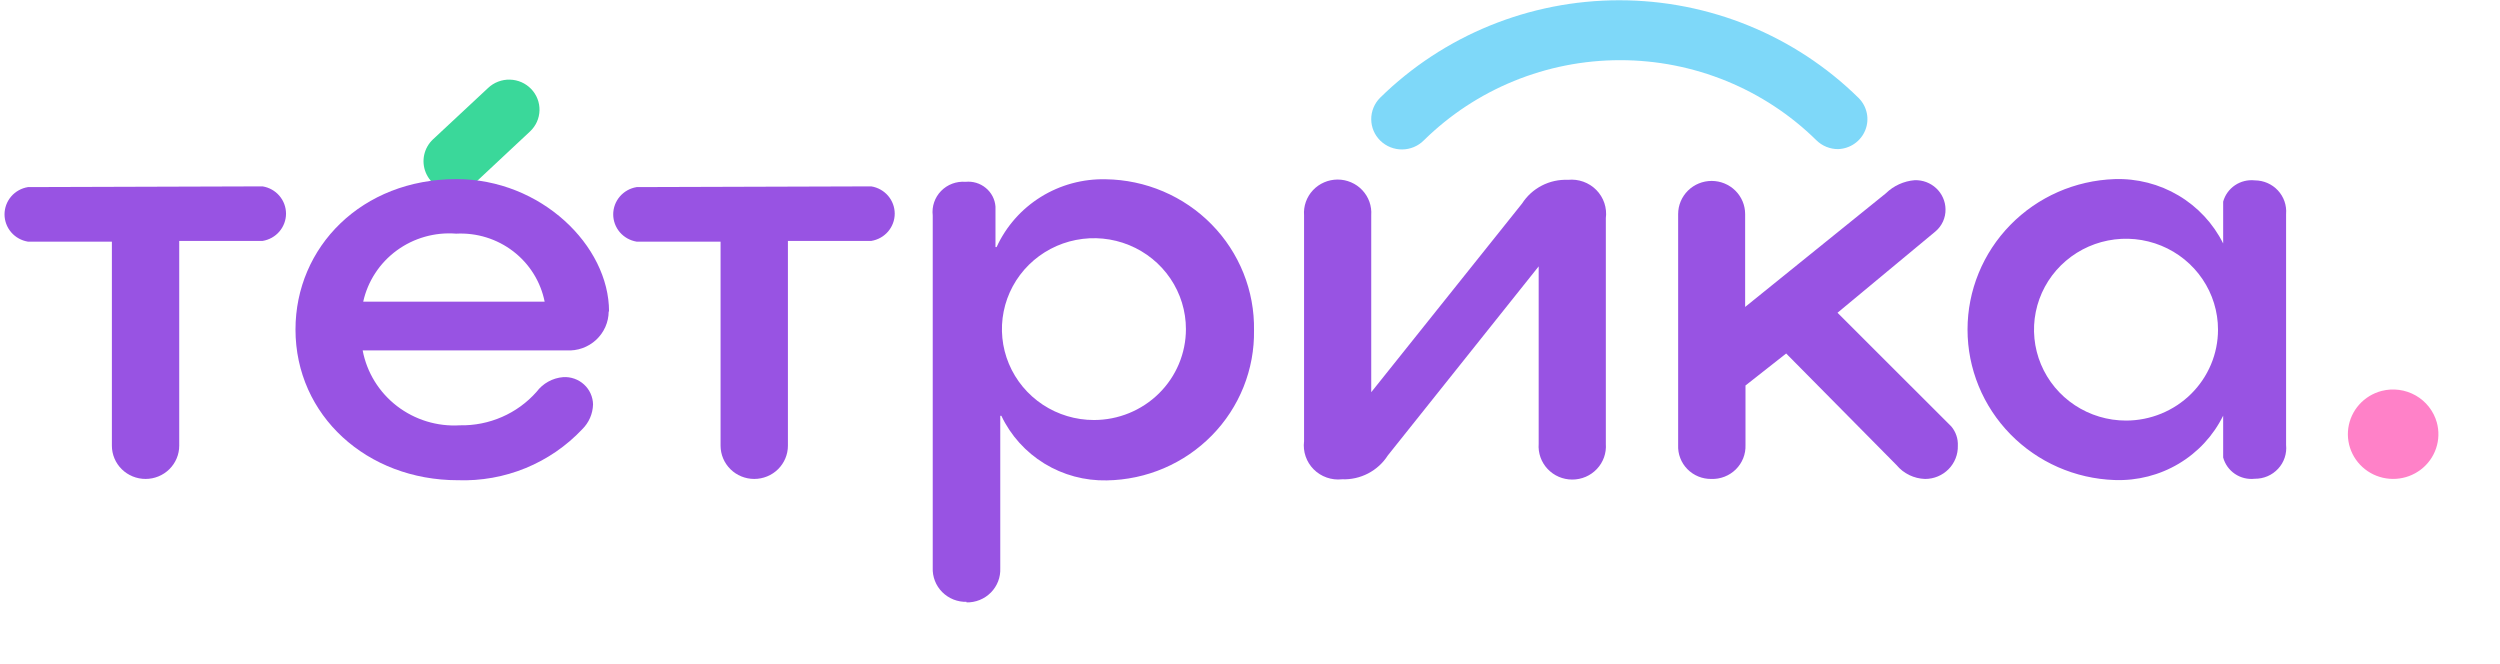
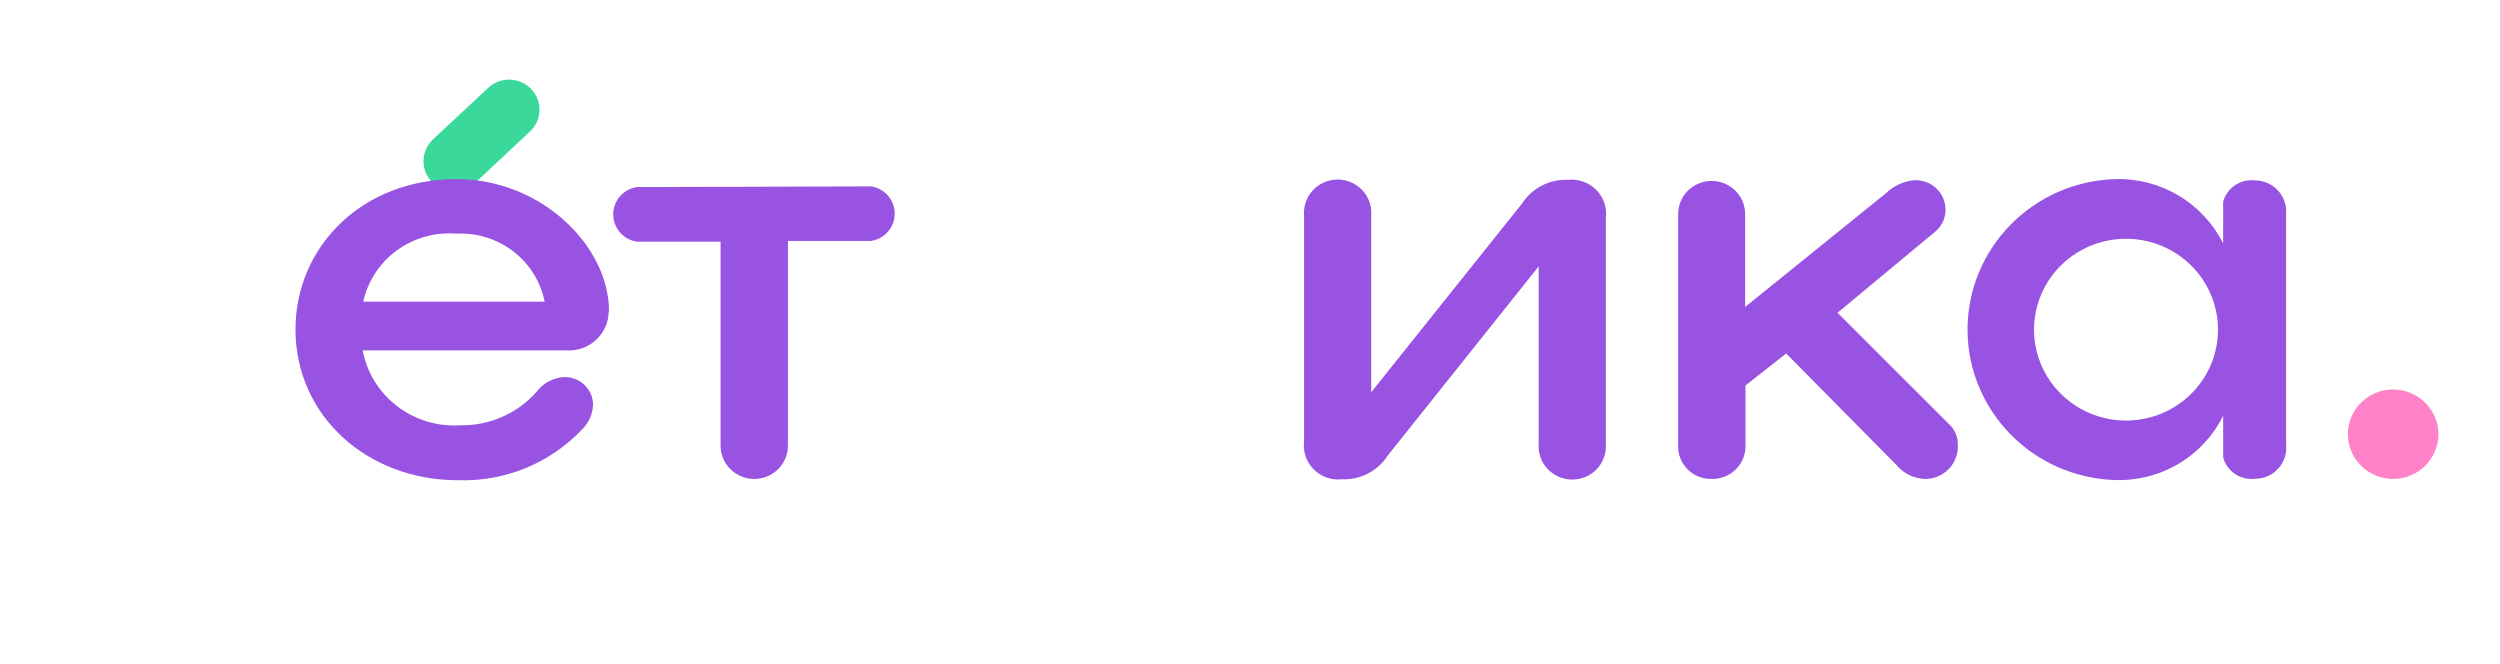
<svg xmlns="http://www.w3.org/2000/svg" width="162" height="43" viewBox="0 0 162 43" fill="none">
  <g opacity="0.8">
    <path d="M29.414 12.401C29.02 12.4 28.635 12.282 28.309 12.062C27.983 11.843 27.73 11.532 27.584 11.17C27.438 10.807 27.405 10.41 27.489 10.029C27.573 9.648 27.77 9.301 28.055 9.032L31.632 5.697C31.819 5.521 32.04 5.382 32.281 5.29C32.522 5.198 32.779 5.154 33.038 5.16C33.296 5.166 33.551 5.222 33.788 5.325C34.024 5.429 34.238 5.577 34.416 5.762C34.595 5.947 34.735 6.165 34.828 6.403C34.921 6.641 34.966 6.895 34.96 7.151C34.954 7.406 34.897 7.658 34.793 7.892C34.688 8.126 34.538 8.337 34.351 8.513L30.774 11.859C30.407 12.204 29.921 12.398 29.414 12.401Z" fill="#09CE81" />
-     <path d="M17.015 12.077C17.439 12.146 17.825 12.361 18.103 12.685C18.381 13.009 18.534 13.42 18.534 13.845C18.534 14.269 18.381 14.68 18.103 15.004C17.825 15.328 17.439 15.543 17.015 15.612H11.614V28.879C11.614 29.451 11.384 29.999 10.974 30.404C10.565 30.808 10.01 31.035 9.432 31.035C8.853 31.035 8.298 30.808 7.889 30.404C7.479 29.999 7.25 29.451 7.25 28.879V15.659H1.812C1.388 15.59 1.002 15.375 0.724 15.051C0.446 14.727 0.293 14.316 0.293 13.892C0.293 13.467 0.446 13.056 0.724 12.732C1.002 12.408 1.388 12.193 1.812 12.124L17.015 12.077Z" fill="#7E28DC" />
    <path d="M39.443 20.184C39.44 20.53 39.366 20.871 39.226 21.187C39.085 21.504 38.881 21.789 38.626 22.025C38.37 22.261 38.069 22.443 37.74 22.56C37.411 22.677 37.061 22.726 36.712 22.706H23.501C23.771 24.136 24.562 25.419 25.724 26.313C26.886 27.207 28.338 27.651 29.808 27.56C30.745 27.578 31.674 27.393 32.531 27.018C33.388 26.644 34.151 26.089 34.768 25.392C34.971 25.12 35.23 24.894 35.528 24.729C35.826 24.564 36.157 24.465 36.497 24.438C36.743 24.423 36.989 24.458 37.22 24.54C37.452 24.622 37.664 24.749 37.844 24.914C38.025 25.079 38.17 25.279 38.27 25.501C38.37 25.722 38.425 25.962 38.429 26.205C38.414 26.812 38.162 27.391 37.725 27.819C36.699 28.907 35.448 29.764 34.058 30.334C32.667 30.903 31.169 31.17 29.665 31.118C23.787 31.118 19.148 26.935 19.148 21.351C19.148 16.013 23.429 11.606 29.582 11.606C35.055 11.606 39.466 15.919 39.466 20.184H39.443ZM35.293 19.548C35.034 18.254 34.311 17.096 33.258 16.287C32.204 15.477 30.89 15.071 29.558 15.141C28.185 15.033 26.818 15.419 25.711 16.229C24.604 17.039 23.832 18.218 23.536 19.548H35.293Z" fill="#7E28DC" />
    <path d="M56.458 12.077C56.883 12.146 57.268 12.361 57.547 12.685C57.825 13.009 57.978 13.42 57.978 13.845C57.978 14.269 57.825 14.68 57.547 15.004C57.268 15.328 56.883 15.543 56.458 15.612H51.057V28.879C51.057 29.451 50.827 29.999 50.418 30.404C50.009 30.808 49.454 31.035 48.875 31.035C48.296 31.035 47.741 30.808 47.332 30.404C46.923 29.999 46.693 29.451 46.693 28.879V15.659H41.256C40.831 15.59 40.446 15.375 40.167 15.051C39.889 14.727 39.736 14.316 39.736 13.892C39.736 13.467 39.889 13.056 40.167 12.732C40.446 12.408 40.831 12.193 41.256 12.124L56.458 12.077Z" fill="#7E28DC" />
-     <path d="M62.647 39C62.352 39.008 62.059 38.956 61.785 38.848C61.511 38.739 61.263 38.575 61.056 38.367C60.849 38.16 60.687 37.912 60.582 37.639C60.476 37.367 60.428 37.076 60.441 36.785V13.962C60.407 13.675 60.438 13.383 60.531 13.109C60.624 12.835 60.778 12.585 60.981 12.376C61.184 12.168 61.431 12.006 61.705 11.903C61.979 11.801 62.272 11.759 62.564 11.782C62.799 11.758 63.036 11.78 63.262 11.848C63.487 11.916 63.697 12.028 63.878 12.178C64.06 12.327 64.209 12.511 64.317 12.718C64.425 12.925 64.49 13.152 64.507 13.385V16.012H64.579C65.19 14.674 66.187 13.544 67.444 12.762C68.702 11.98 70.165 11.582 71.65 11.617C72.931 11.634 74.196 11.901 75.373 12.402C76.55 12.903 77.616 13.628 78.508 14.537C79.401 15.445 80.104 16.519 80.576 17.696C81.048 18.873 81.281 20.131 81.26 21.397C81.281 22.655 81.05 23.904 80.582 25.074C80.114 26.244 79.417 27.312 78.531 28.215C77.645 29.119 76.588 29.842 75.419 30.342C74.251 30.842 72.994 31.109 71.721 31.129C70.295 31.16 68.89 30.782 67.677 30.039C66.464 29.297 65.496 28.222 64.889 26.946H64.817V36.82C64.831 37.11 64.783 37.4 64.678 37.672C64.573 37.943 64.413 38.191 64.207 38.398C64.001 38.606 63.755 38.77 63.482 38.879C63.21 38.989 62.917 39.042 62.623 39.035L62.647 39ZM76.848 21.326C76.848 20.161 76.499 19.022 75.844 18.053C75.189 17.084 74.257 16.329 73.168 15.883C72.079 15.437 70.88 15.321 69.724 15.548C68.567 15.775 67.505 16.337 66.671 17.16C65.837 17.984 65.269 19.034 65.039 20.177C64.809 21.32 64.927 22.504 65.379 23.581C65.83 24.657 66.594 25.577 67.574 26.224C68.555 26.872 69.707 27.217 70.887 27.217C72.466 27.217 73.98 26.598 75.098 25.496C76.216 24.394 76.845 22.898 76.848 21.338V21.326Z" fill="#7E28DC" />
    <path d="M86.96 31.058C86.625 31.095 86.286 31.056 85.969 30.944C85.652 30.833 85.364 30.652 85.128 30.415C84.892 30.178 84.713 29.891 84.605 29.576C84.496 29.261 84.462 28.926 84.503 28.596V13.95C84.481 13.655 84.521 13.357 84.62 13.078C84.72 12.798 84.876 12.541 85.081 12.324C85.285 12.106 85.532 11.933 85.807 11.815C86.082 11.696 86.379 11.635 86.68 11.635C86.98 11.635 87.276 11.696 87.552 11.815C87.827 11.933 88.074 12.106 88.278 12.324C88.483 12.541 88.639 12.798 88.739 13.078C88.838 13.357 88.878 13.655 88.856 13.95V25.415L98.633 13.184C98.948 12.694 99.389 12.294 99.91 12.026C100.431 11.757 101.015 11.628 101.602 11.653C101.938 11.618 102.278 11.659 102.596 11.772C102.915 11.886 103.203 12.069 103.439 12.308C103.675 12.547 103.854 12.836 103.961 13.153C104.068 13.47 104.101 13.807 104.058 14.139V28.761C104.08 29.057 104.041 29.354 103.941 29.634C103.842 29.913 103.685 30.17 103.481 30.387C103.277 30.605 103.029 30.778 102.754 30.897C102.479 31.015 102.182 31.076 101.882 31.076C101.582 31.076 101.285 31.015 101.01 30.897C100.735 30.778 100.487 30.605 100.283 30.387C100.079 30.17 99.922 29.913 99.823 29.634C99.724 29.354 99.684 29.057 99.706 28.761V17.261L89.929 29.515C89.614 30.006 89.174 30.408 88.653 30.679C88.132 30.95 87.548 31.081 86.96 31.058Z" fill="#7E28DC" />
    <path d="M110.891 31.036C110.602 31.039 110.315 30.984 110.048 30.875C109.782 30.765 109.54 30.602 109.339 30.397C109.138 30.192 108.982 29.948 108.88 29.681C108.777 29.414 108.731 29.129 108.744 28.844V13.869C108.744 13.3 108.973 12.755 109.38 12.352C109.787 11.95 110.339 11.724 110.914 11.724C111.49 11.724 112.042 11.95 112.449 12.352C112.856 12.755 113.085 13.3 113.085 13.869V19.89L122.206 12.525C122.706 12.036 123.365 11.736 124.066 11.677C124.323 11.668 124.579 11.709 124.819 11.798C125.059 11.888 125.279 12.024 125.466 12.198C125.652 12.373 125.802 12.582 125.905 12.814C126.009 13.046 126.065 13.297 126.069 13.55C126.077 13.825 126.021 14.098 125.908 14.349C125.795 14.6 125.626 14.822 125.414 15L119.07 20.267L126.451 27.642C126.74 27.989 126.889 28.43 126.868 28.88C126.876 29.16 126.827 29.439 126.724 29.7C126.621 29.962 126.466 30.2 126.268 30.401C126.07 30.602 125.834 30.762 125.572 30.871C125.311 30.98 125.03 31.036 124.746 31.036C124.391 31.025 124.043 30.94 123.724 30.785C123.405 30.631 123.123 30.411 122.898 30.14L115.744 22.906L113.108 24.98V28.844C113.118 29.135 113.068 29.424 112.96 29.694C112.852 29.965 112.689 30.21 112.481 30.416C112.273 30.621 112.025 30.782 111.751 30.889C111.477 30.996 111.185 31.046 110.891 31.036Z" fill="#7E28DC" />
    <path d="M137.026 31.106C134.468 31.018 132.045 29.952 130.268 28.133C128.49 26.314 127.496 23.884 127.496 21.356C127.496 18.827 128.49 16.397 130.268 14.578C132.045 12.759 134.468 11.694 137.026 11.606C138.48 11.558 139.918 11.926 141.166 12.666C142.414 13.406 143.419 14.486 144.061 15.777V13.067C144.18 12.633 144.453 12.256 144.829 12.003C145.205 11.75 145.66 11.639 146.112 11.688C146.393 11.689 146.671 11.747 146.929 11.859C147.186 11.971 147.417 12.135 147.608 12.34C147.798 12.544 147.944 12.786 148.035 13.049C148.126 13.312 148.162 13.591 148.139 13.868V28.832C148.167 29.11 148.136 29.392 148.047 29.658C147.958 29.924 147.813 30.169 147.621 30.375C147.43 30.582 147.197 30.747 146.936 30.859C146.676 30.97 146.395 31.026 146.112 31.023C145.659 31.075 145.203 30.965 144.826 30.711C144.45 30.458 144.178 30.079 144.061 29.645V26.935C143.427 28.226 142.426 29.308 141.182 30.048C139.937 30.789 138.502 31.156 137.05 31.106H137.026ZM143.727 21.362C143.727 20.196 143.377 19.057 142.722 18.089C142.067 17.12 141.136 16.365 140.047 15.919C138.957 15.473 137.758 15.356 136.602 15.584C135.446 15.811 134.383 16.372 133.549 17.196C132.716 18.02 132.148 19.069 131.918 20.212C131.688 21.355 131.806 22.54 132.257 23.616C132.708 24.692 133.472 25.613 134.453 26.26C135.433 26.907 136.586 27.253 137.765 27.253C138.548 27.253 139.323 27.1 140.047 26.804C140.77 26.508 141.427 26.074 141.981 25.527C142.534 24.98 142.973 24.331 143.273 23.616C143.573 22.901 143.727 22.135 143.727 21.362Z" fill="#7E28DC" />
-     <path d="M119.104 9.662C118.582 9.663 118.081 9.459 117.709 9.096C114.332 5.768 109.757 3.899 104.987 3.899C100.217 3.899 95.642 5.768 92.264 9.096C92.081 9.28 91.863 9.427 91.622 9.528C91.382 9.629 91.124 9.682 90.862 9.684C90.601 9.686 90.342 9.637 90.099 9.541C89.857 9.444 89.637 9.301 89.45 9.12C89.264 8.939 89.115 8.723 89.013 8.486C88.911 8.248 88.858 7.993 88.856 7.734C88.853 7.476 88.903 7.22 89.001 6.981C89.099 6.741 89.243 6.523 89.426 6.339C93.544 2.29 99.118 0.017 104.927 0.017C110.737 0.017 116.31 2.29 120.428 6.339C120.701 6.607 120.888 6.948 120.967 7.319C121.046 7.691 121.013 8.077 120.872 8.431C120.732 8.784 120.489 9.089 120.175 9.308C119.861 9.527 119.489 9.65 119.104 9.662Z" fill="#5ECEF7" />
    <path d="M157.905 27.371C158.058 27.925 158.042 28.512 157.857 29.056C157.672 29.601 157.328 30.079 156.868 30.43C156.408 30.781 155.852 30.989 155.272 31.027C154.693 31.066 154.114 30.933 153.61 30.646C153.107 30.359 152.701 29.931 152.444 29.416C152.187 28.9 152.091 28.321 152.168 27.752C152.245 27.182 152.492 26.648 152.876 26.218C153.261 25.787 153.766 25.479 154.328 25.332C155.076 25.141 155.87 25.247 156.539 25.628C157.208 26.01 157.698 26.635 157.905 27.371Z" fill="#FF62BA" />
  </g>
</svg>